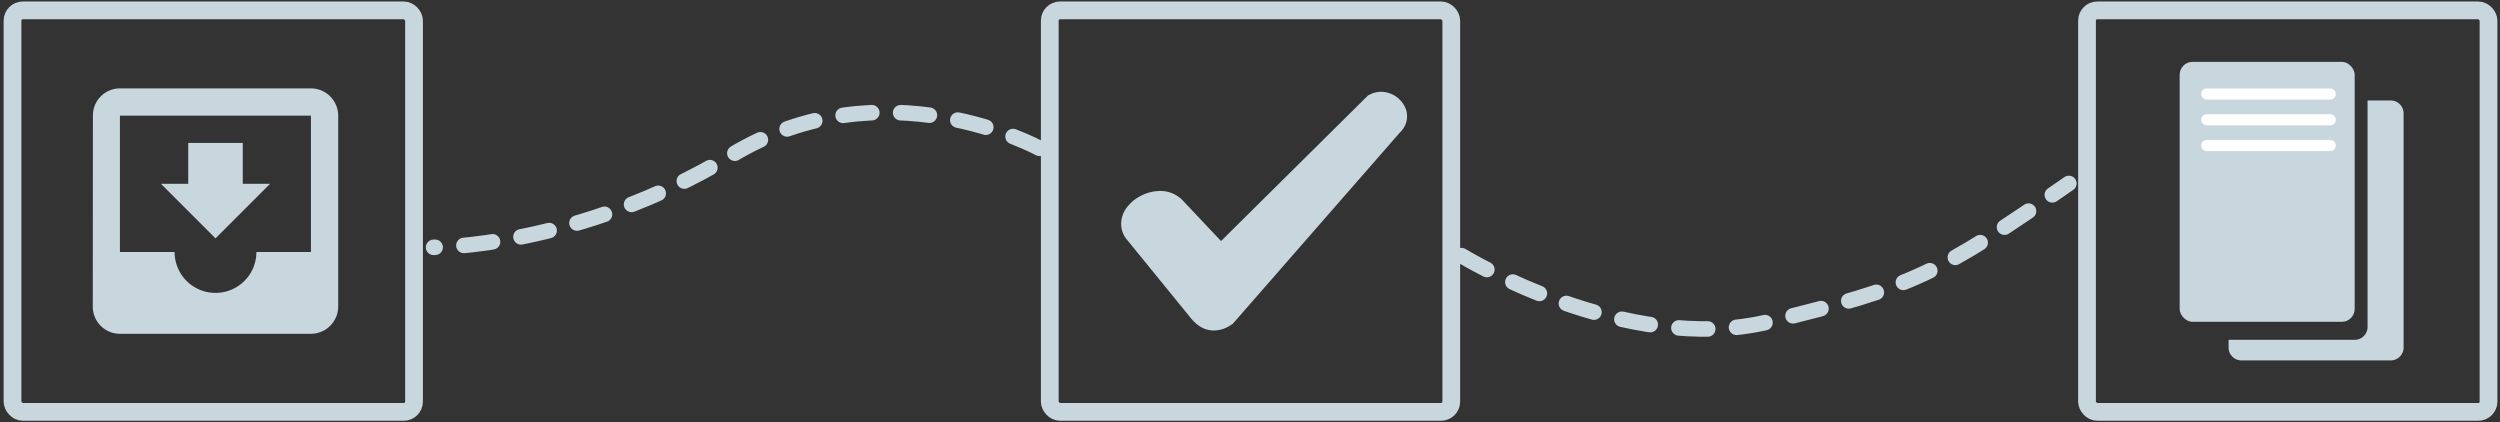
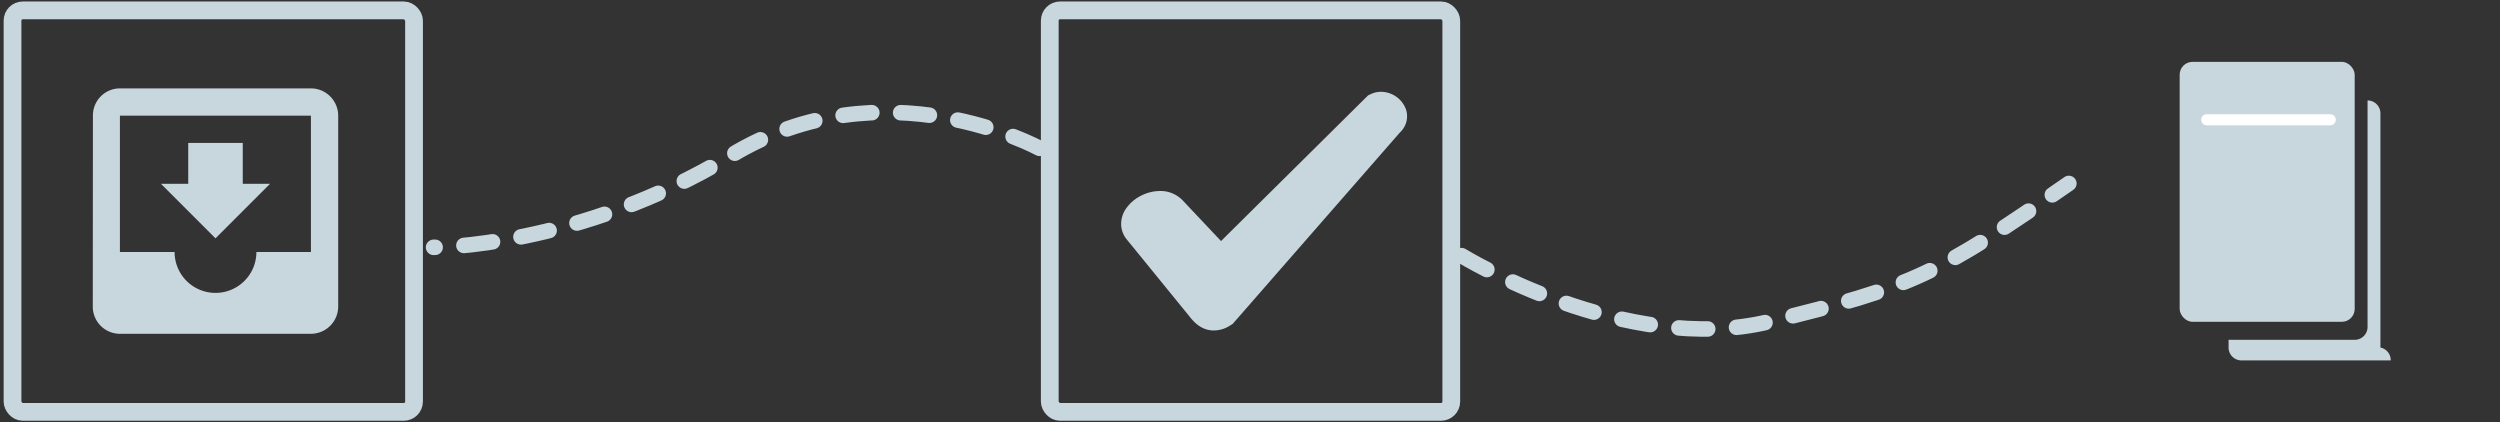
<svg xmlns="http://www.w3.org/2000/svg" id="Layer_4" data-name="Layer 4" viewBox="0 0 1126.316 190.204">
  <rect x="0" y="0" width="1126.316" height="190.204" fill="#333333" stroke="none" />
  <defs>
    <style>
      .cls-1, .cls-2, .cls-3, .cls-4, .cls-6 {
        fill: none;
      }

      .cls-2, .cls-3, .cls-4 {
        stroke: #c8d6de;
      }

      .cls-2 {
        stroke-width: 8px;
      }

      .cls-3, .cls-4, .cls-6 {
        stroke-linecap: round;
      }

      .cls-3 {
        stroke-width: 7px;
      }

      .cls-3, .cls-4 {
        stroke-dasharray: 13;
      }

      .cls-4 {
        stroke-width: 7px;
      }

      .cls-5 {
        fill: #c8d6de;
      }

      .cls-6 {
        stroke: #fff;
        stroke-width: 5px;
      }
    </style>
  </defs>
  <g id="Group_127" data-name="Group 127">
    <g id="Rectangle_405" data-name="Rectangle 405">
      <rect class="cls-1" x="1" y="0.034" width="190.17" height="190.17" rx="9.277" />
      <rect class="cls-2" x="5.638" y="4.672" width="180.893" height="180.893" rx="4.638" />
    </g>
    <g id="Rectangle_406" data-name="Rectangle 406">
      <rect class="cls-1" x="468.308" y="0.034" width="190.17" height="190.17" rx="9.277" />
      <rect class="cls-2" x="472.946" y="4.672" width="180.893" height="180.893" rx="4.638" />
    </g>
    <g id="Rectangle_407" data-name="Rectangle 407">
-       <rect class="cls-1" x="935.616" y="0.034" width="190.17" height="190.17" rx="9.277" />
-       <rect class="cls-2" x="940.254" y="4.672" width="180.893" height="180.893" rx="4.638" />
-     </g>
+       </g>
    <path id="Path_212" data-name="Path 212" class="cls-3" d="M658.478,115.179s73.77,45.487,138.656,29.724S872.913,123.651,932.071,82.653" />
    <path id="Path_213" data-name="Path 213" class="cls-4" d="M468.283,66.808s-70.033-38.477-138.864,3.192-134.077,41.429-134.077,41.429" />
-     <path id="Subtraction_2" data-name="Subtraction 2" class="cls-5" d="M1077.084,162.374h-67.255a5.805,5.805,0,0,1-5.798-5.798v-3.479h56.819a5.805,5.805,0,0,0,5.798-5.798V45.257h10.436a5.804,5.804,0,0,1,5.798,5.798V156.576A5.805,5.805,0,0,1,1077.084,162.374Z" />
+     <path id="Subtraction_2" data-name="Subtraction 2" class="cls-5" d="M1077.084,162.374h-67.255a5.805,5.805,0,0,1-5.798-5.798v-3.479h56.819a5.805,5.805,0,0,0,5.798-5.798V45.257a5.804,5.804,0,0,1,5.798,5.798V156.576A5.805,5.805,0,0,1,1077.084,162.374Z" />
    <rect id="Rectangle_410" data-name="Rectangle 410" class="cls-5" x="981.999" y="27.864" width="78.851" height="117.117" rx="5.798" />
-     <line id="Line_4" data-name="Line 4" class="cls-6" x1="994.174" y1="42.358" x2="1049.834" y2="42.358" />
    <line id="Line_5" data-name="Line 5" class="cls-6" x1="994.174" y1="53.954" x2="1049.834" y2="53.954" />
-     <line id="Line_6" data-name="Line 6" class="cls-6" x1="994.174" y1="65.55" x2="1049.834" y2="65.55" />
    <g id="v">
      <path id="Path_200" data-name="Path 200" class="cls-5" d="M622.918,41.382a10.573,10.573,0,0,0-5.298.995l-1.278.613-66.236,65.607L532.981,90.438a13.81,13.81,0,0,0-9.324-4.368,18.777,18.777,0,0,0-9.388,2.004,17.981,17.981,0,0,0-7.256,6.335,12.281,12.281,0,0,0-1.914,6.446,11.025,11.025,0,0,0,2.254,6.658l.104.145L536.031,142.736c1.4,1.752,4.603,5.763,10.049,6.132a13.554,13.554,0,0,0,8.136-2.234l1.111-.679,75.277-86.158a10.367,10.367,0,0,0,2.857-4.427,9.803,9.803,0,0,0-.109-6.301A12.11,12.11,0,0,0,622.918,41.382Z" />
    </g>
    <path id="ic_move_to_inbox_24px" data-name="ic move to inbox 24px" class="cls-5" d="M140.084,39.818H54.025A12.177,12.177,0,0,0,41.862,52.01l0.0.093L41.801,138.101a12.229,12.229,0,0,0,12.172,12.285l.051 0h86.059A12.322,12.322,0,0,0,152.369,138.101V52.101A12.322,12.322,0,0,0,140.084,39.818Zm0,73.713H115.514a18.428,18.428,0,0,1-36.856,0H54.025V52.103h86.059ZM121.656,82.816h-12.285V64.388H84.799V82.816H72.514L97.086,107.388Z" />
  </g>
</svg>